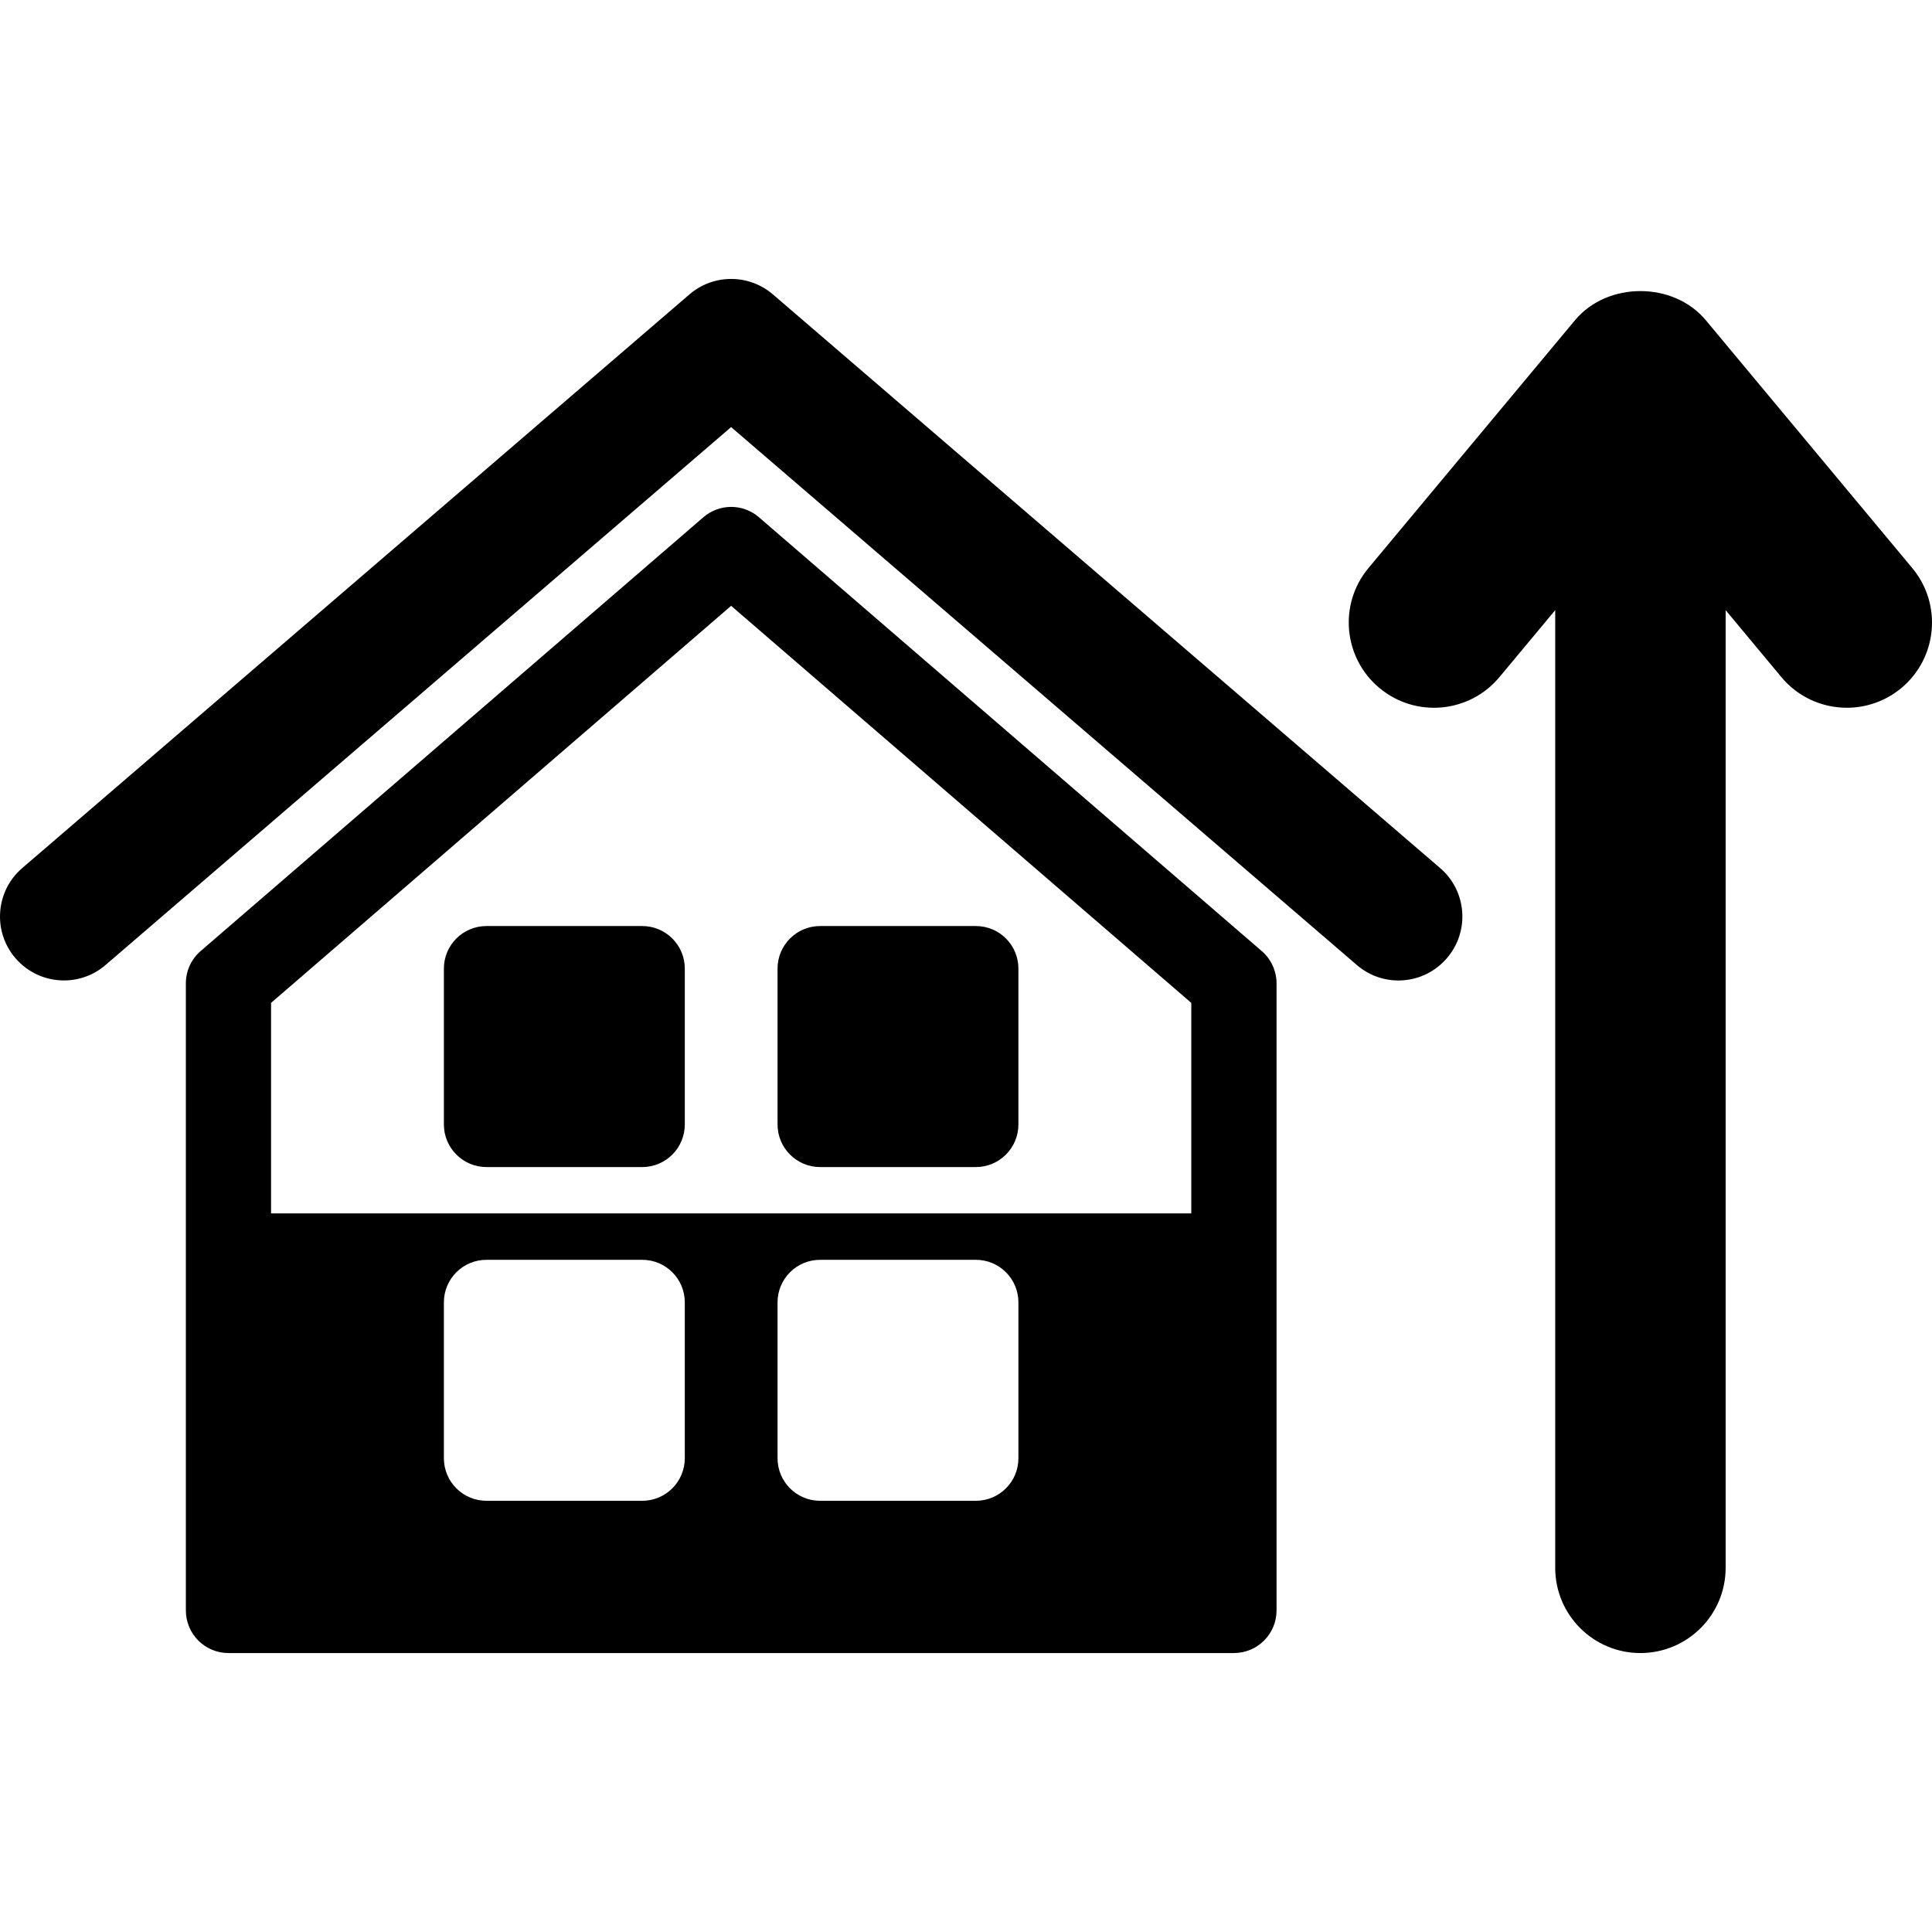
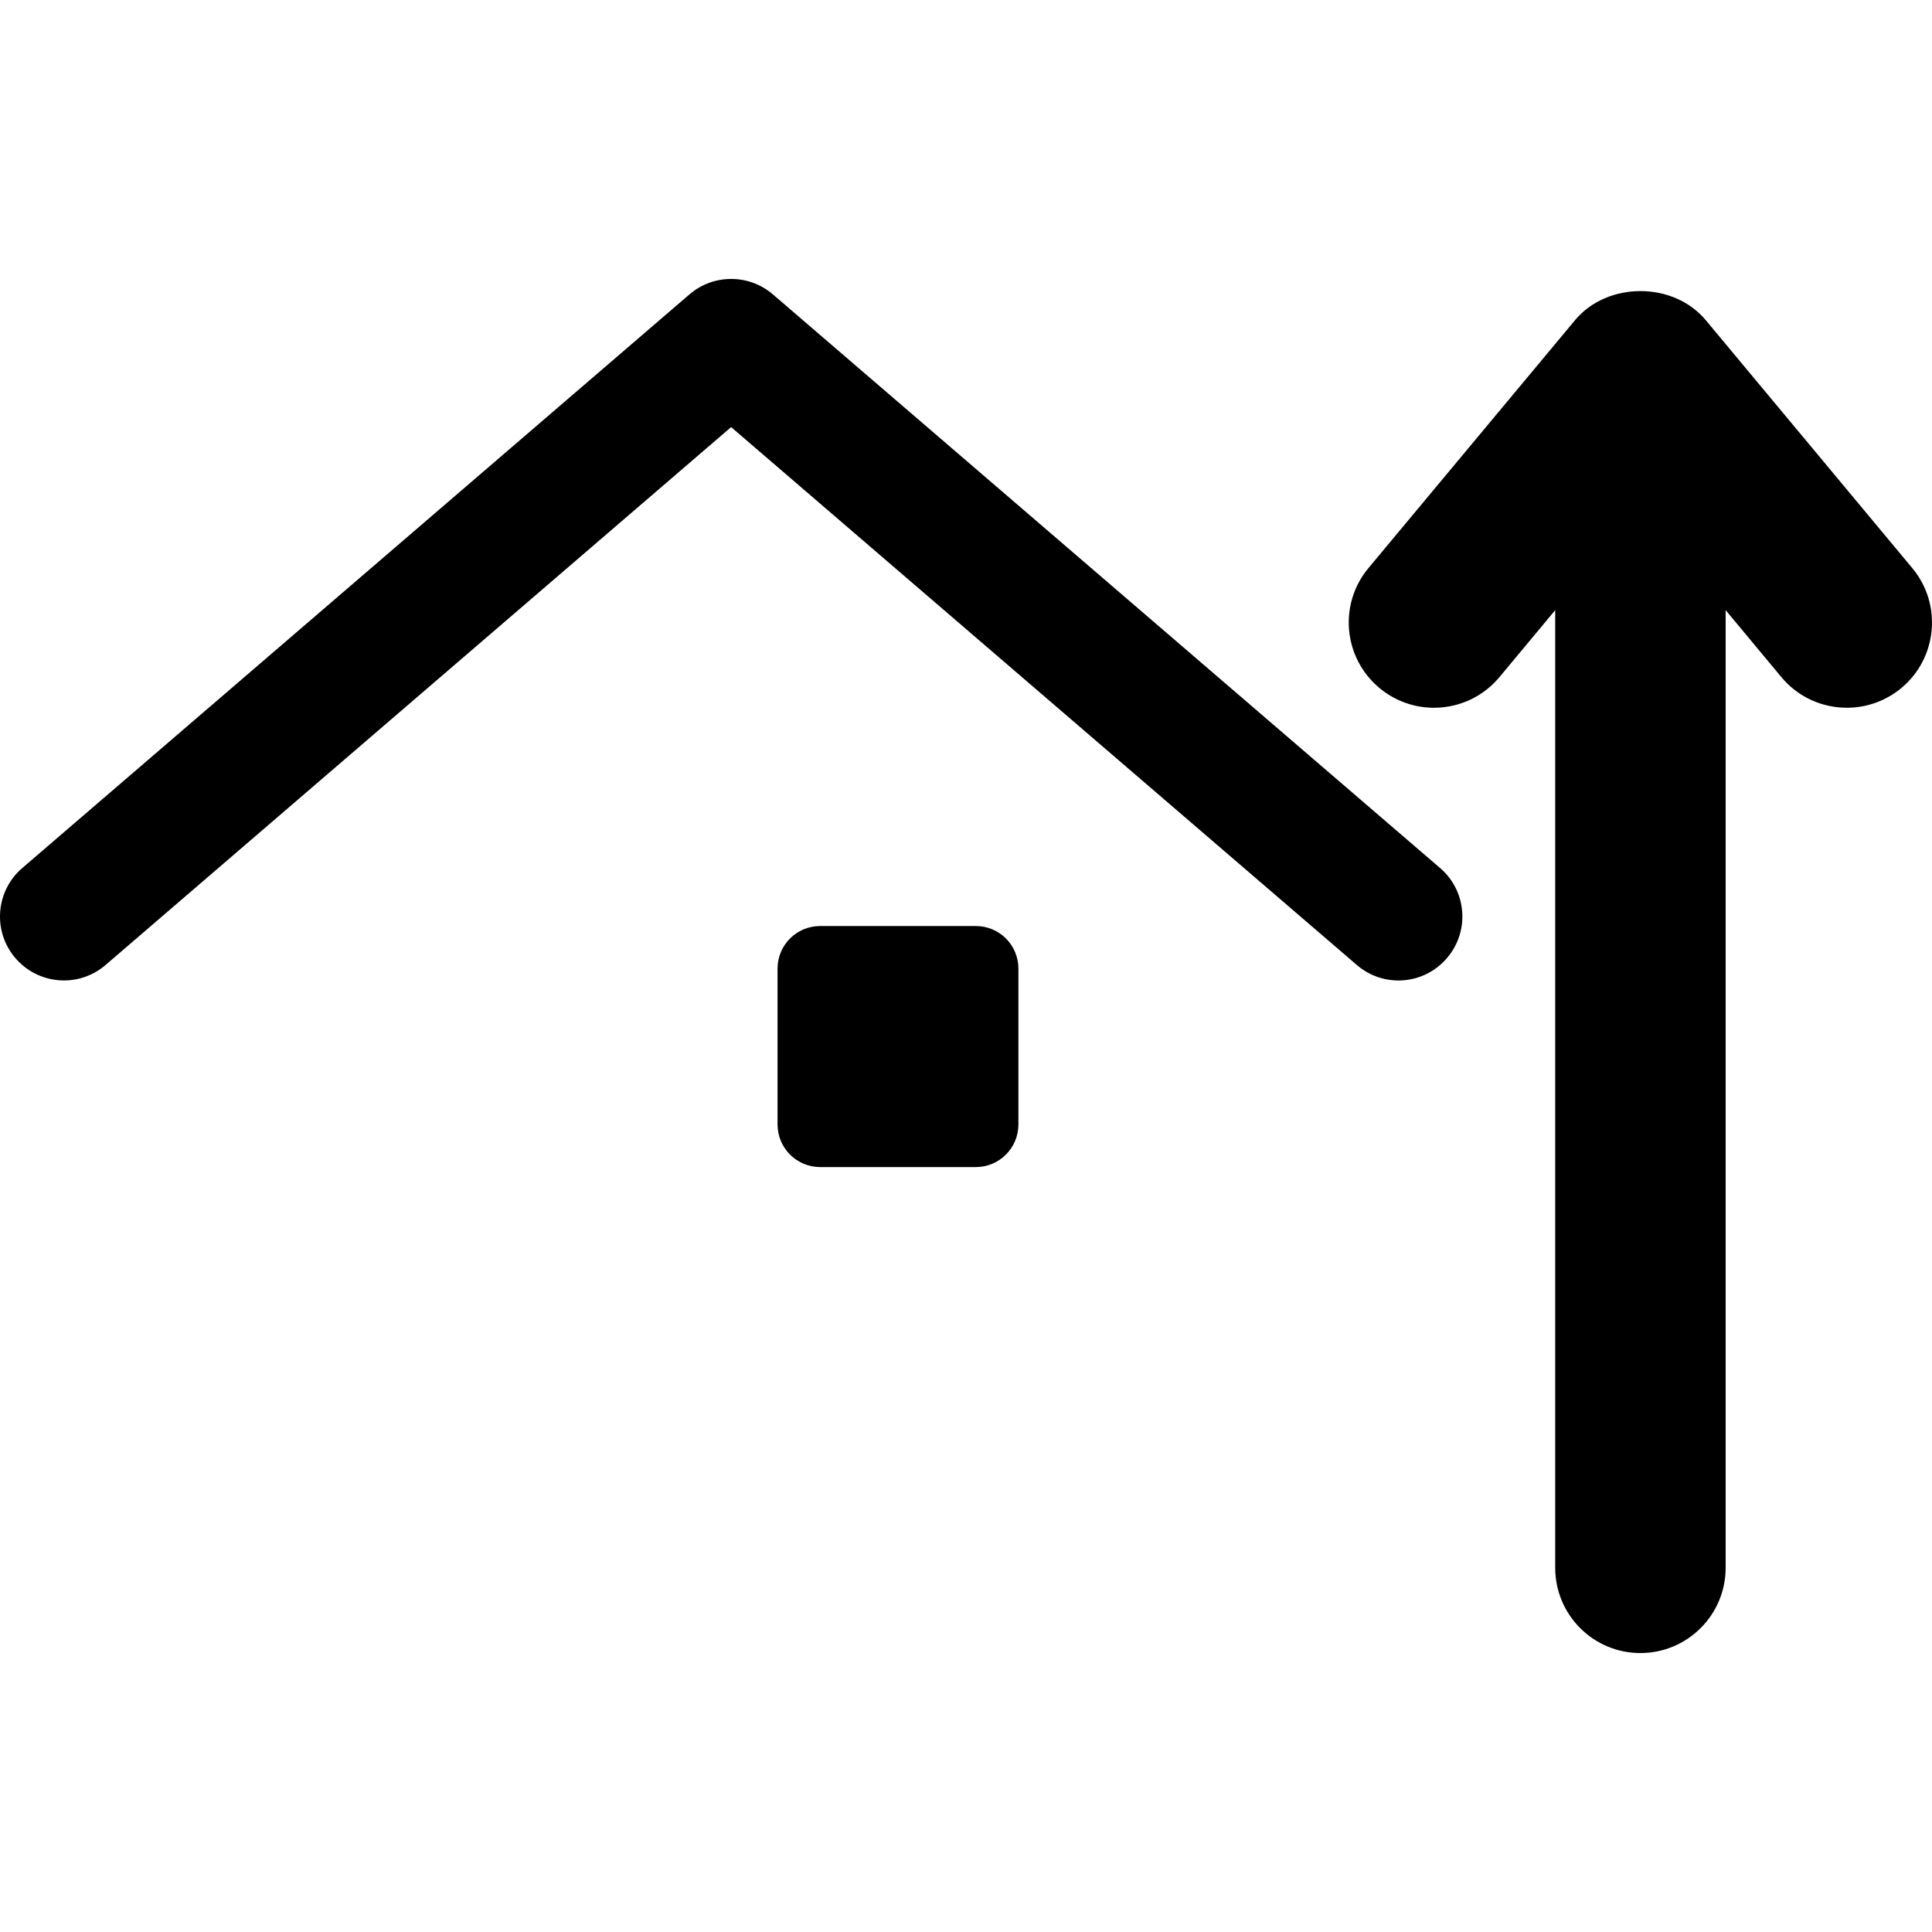
<svg xmlns="http://www.w3.org/2000/svg" fill="#000000" height="800px" width="800px" version="1.1" id="Capa_1" viewBox="0 0 284.999 284.999" xml:space="preserve">
  <g>
    <g>
-       <path d="M111.959,76.307c-2.351-2.041-5.856-2.041-8.207,0l-74.163,63.995c-1.379,1.188-2.171,2.932-2.171,4.756v92.508    c0,3.47,2.814,6.284,6.284,6.284h148.319c3.47,0,6.29-2.814,6.29-6.284v-92.508c0-1.824-0.798-3.568-2.177-4.756L111.959,76.307z     M107.853,89.369l67.879,58.571v31.054H39.985V147.94L107.853,89.369z M65.479,215.108v-22.983c0-3.476,2.809-6.284,6.29-6.284    h22.965c3.476,0,6.284,2.809,6.284,6.284v22.983c0,3.47-2.809,6.283-6.284,6.283H71.77    C68.288,221.392,65.479,218.578,65.479,215.108z M114.699,215.108v-22.983c0-3.476,2.808-6.284,6.284-6.284h22.964    c3.482,0,6.284,2.809,6.284,6.284v22.983c0,3.47-2.802,6.283-6.284,6.283h-22.964    C117.507,221.392,114.699,218.578,114.699,215.108z" />
-       <path d="M114.007,43.422c-3.538-3.031-8.771-3.031-12.296,0L3.284,128.05c-3.952,3.389-4.397,9.352-1.008,13.291    c1.868,2.177,4.509,3.29,7.162,3.29c2.171,0,4.366-0.754,6.136-2.282l92.278-79.346l92.297,79.346    c3.952,3.408,9.902,2.957,13.291-1.008c3.396-3.939,2.951-9.902-1.002-13.291L114.007,43.422z" />
-       <path d="M71.77,172.16h22.965c3.476,0,6.284-2.82,6.284-6.29v-22.983c0-3.47-2.809-6.283-6.284-6.283H71.77    c-3.481,0-6.29,2.813-6.29,6.283v22.983C65.479,169.34,68.288,172.16,71.77,172.16z" />
+       <path d="M114.007,43.422c-3.538-3.031-8.771-3.031-12.296,0L3.284,128.05c-3.952,3.389-4.397,9.352-1.008,13.291    c1.868,2.177,4.509,3.29,7.162,3.29c2.171,0,4.366-0.754,6.136-2.282l92.278-79.346l92.297,79.346    c3.952,3.408,9.902,2.957,13.291-1.008c3.396-3.939,2.951-9.902-1.002-13.291L114.007,43.422" />
      <path d="M120.983,172.16h22.964c3.482,0,6.284-2.82,6.284-6.29v-22.983c0-3.47-2.802-6.283-6.284-6.283h-22.964    c-3.477,0-6.284,2.813-6.284,6.283v22.983C114.699,169.34,117.507,172.16,120.983,172.16z" />
      <path d="M282.081,83.79l-30.442-36.546c-4.774-5.74-14.534-5.74-19.31,0L201.875,83.79c-4.446,5.325-3.724,13.255,1.614,17.701    c5.332,4.447,13.261,3.724,17.701-1.607l8.227-9.878v141.27c0,6.939,5.621,12.574,12.561,12.574c6.946,0,12.58-5.635,12.58-12.574    V90.006l8.221,9.878c2.486,2.987,6.055,4.521,9.666,4.521c2.827,0,5.685-0.958,8.041-2.913    C285.811,97.045,286.528,89.115,282.081,83.79z" />
    </g>
  </g>
</svg>